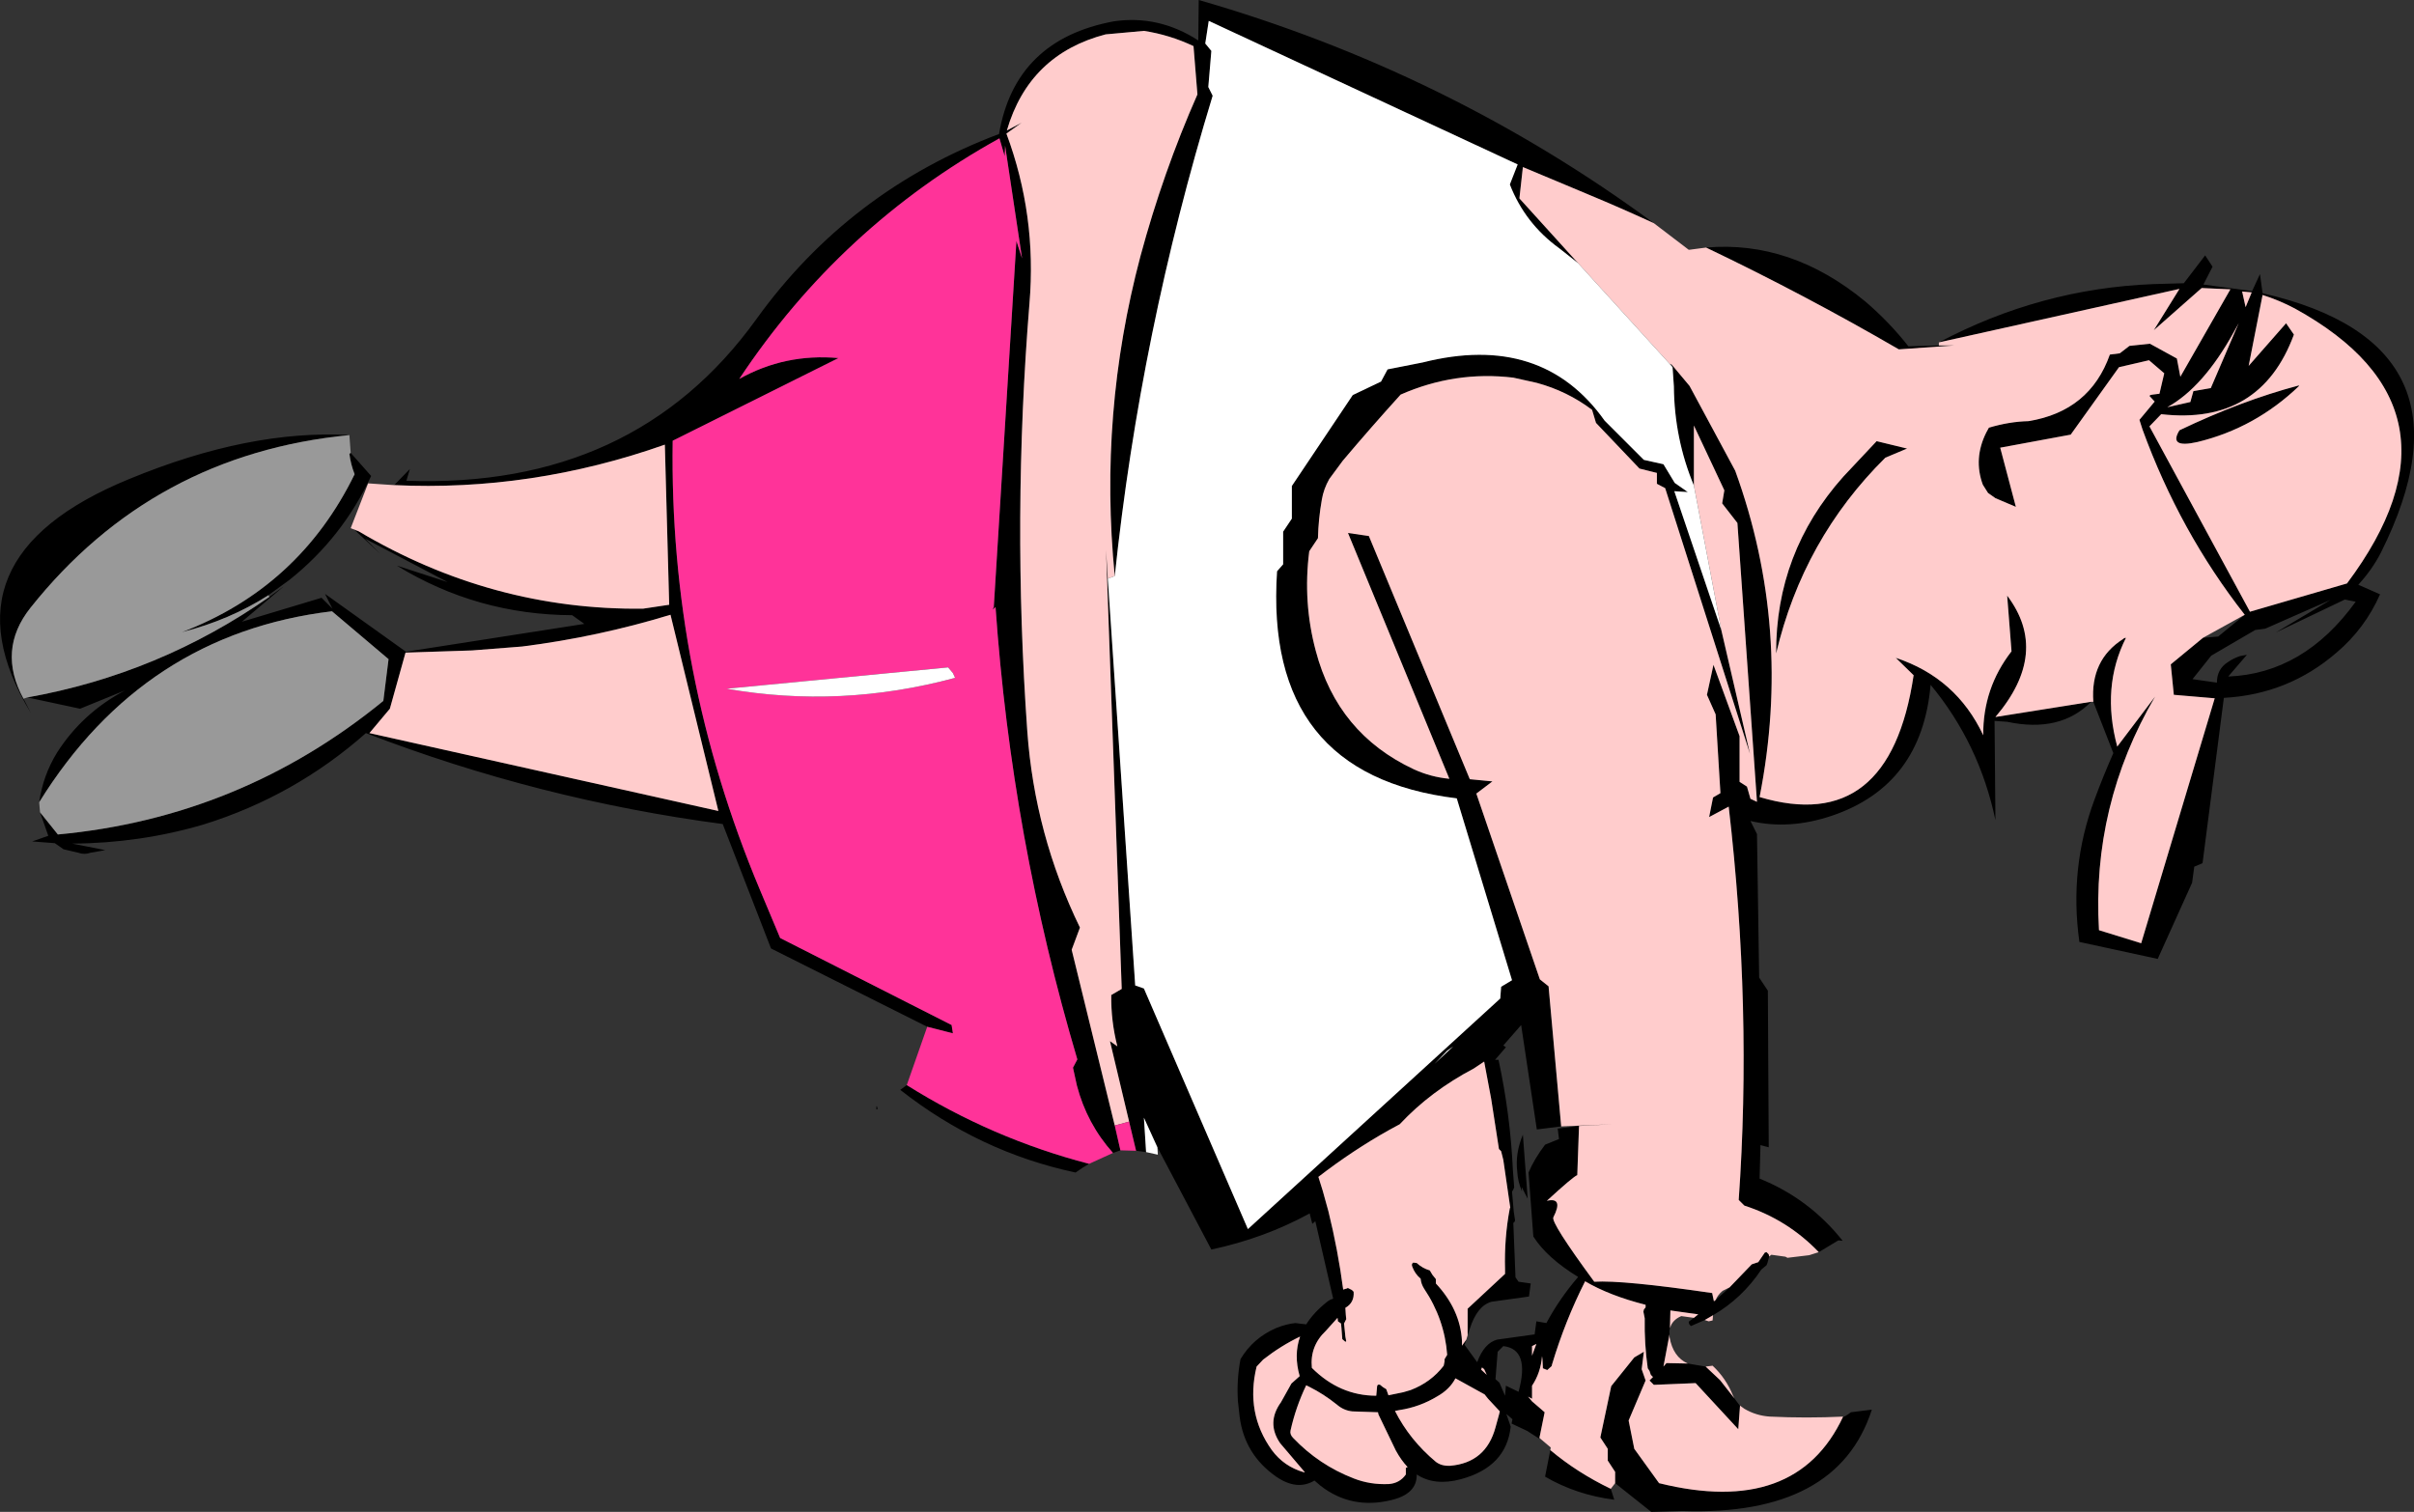
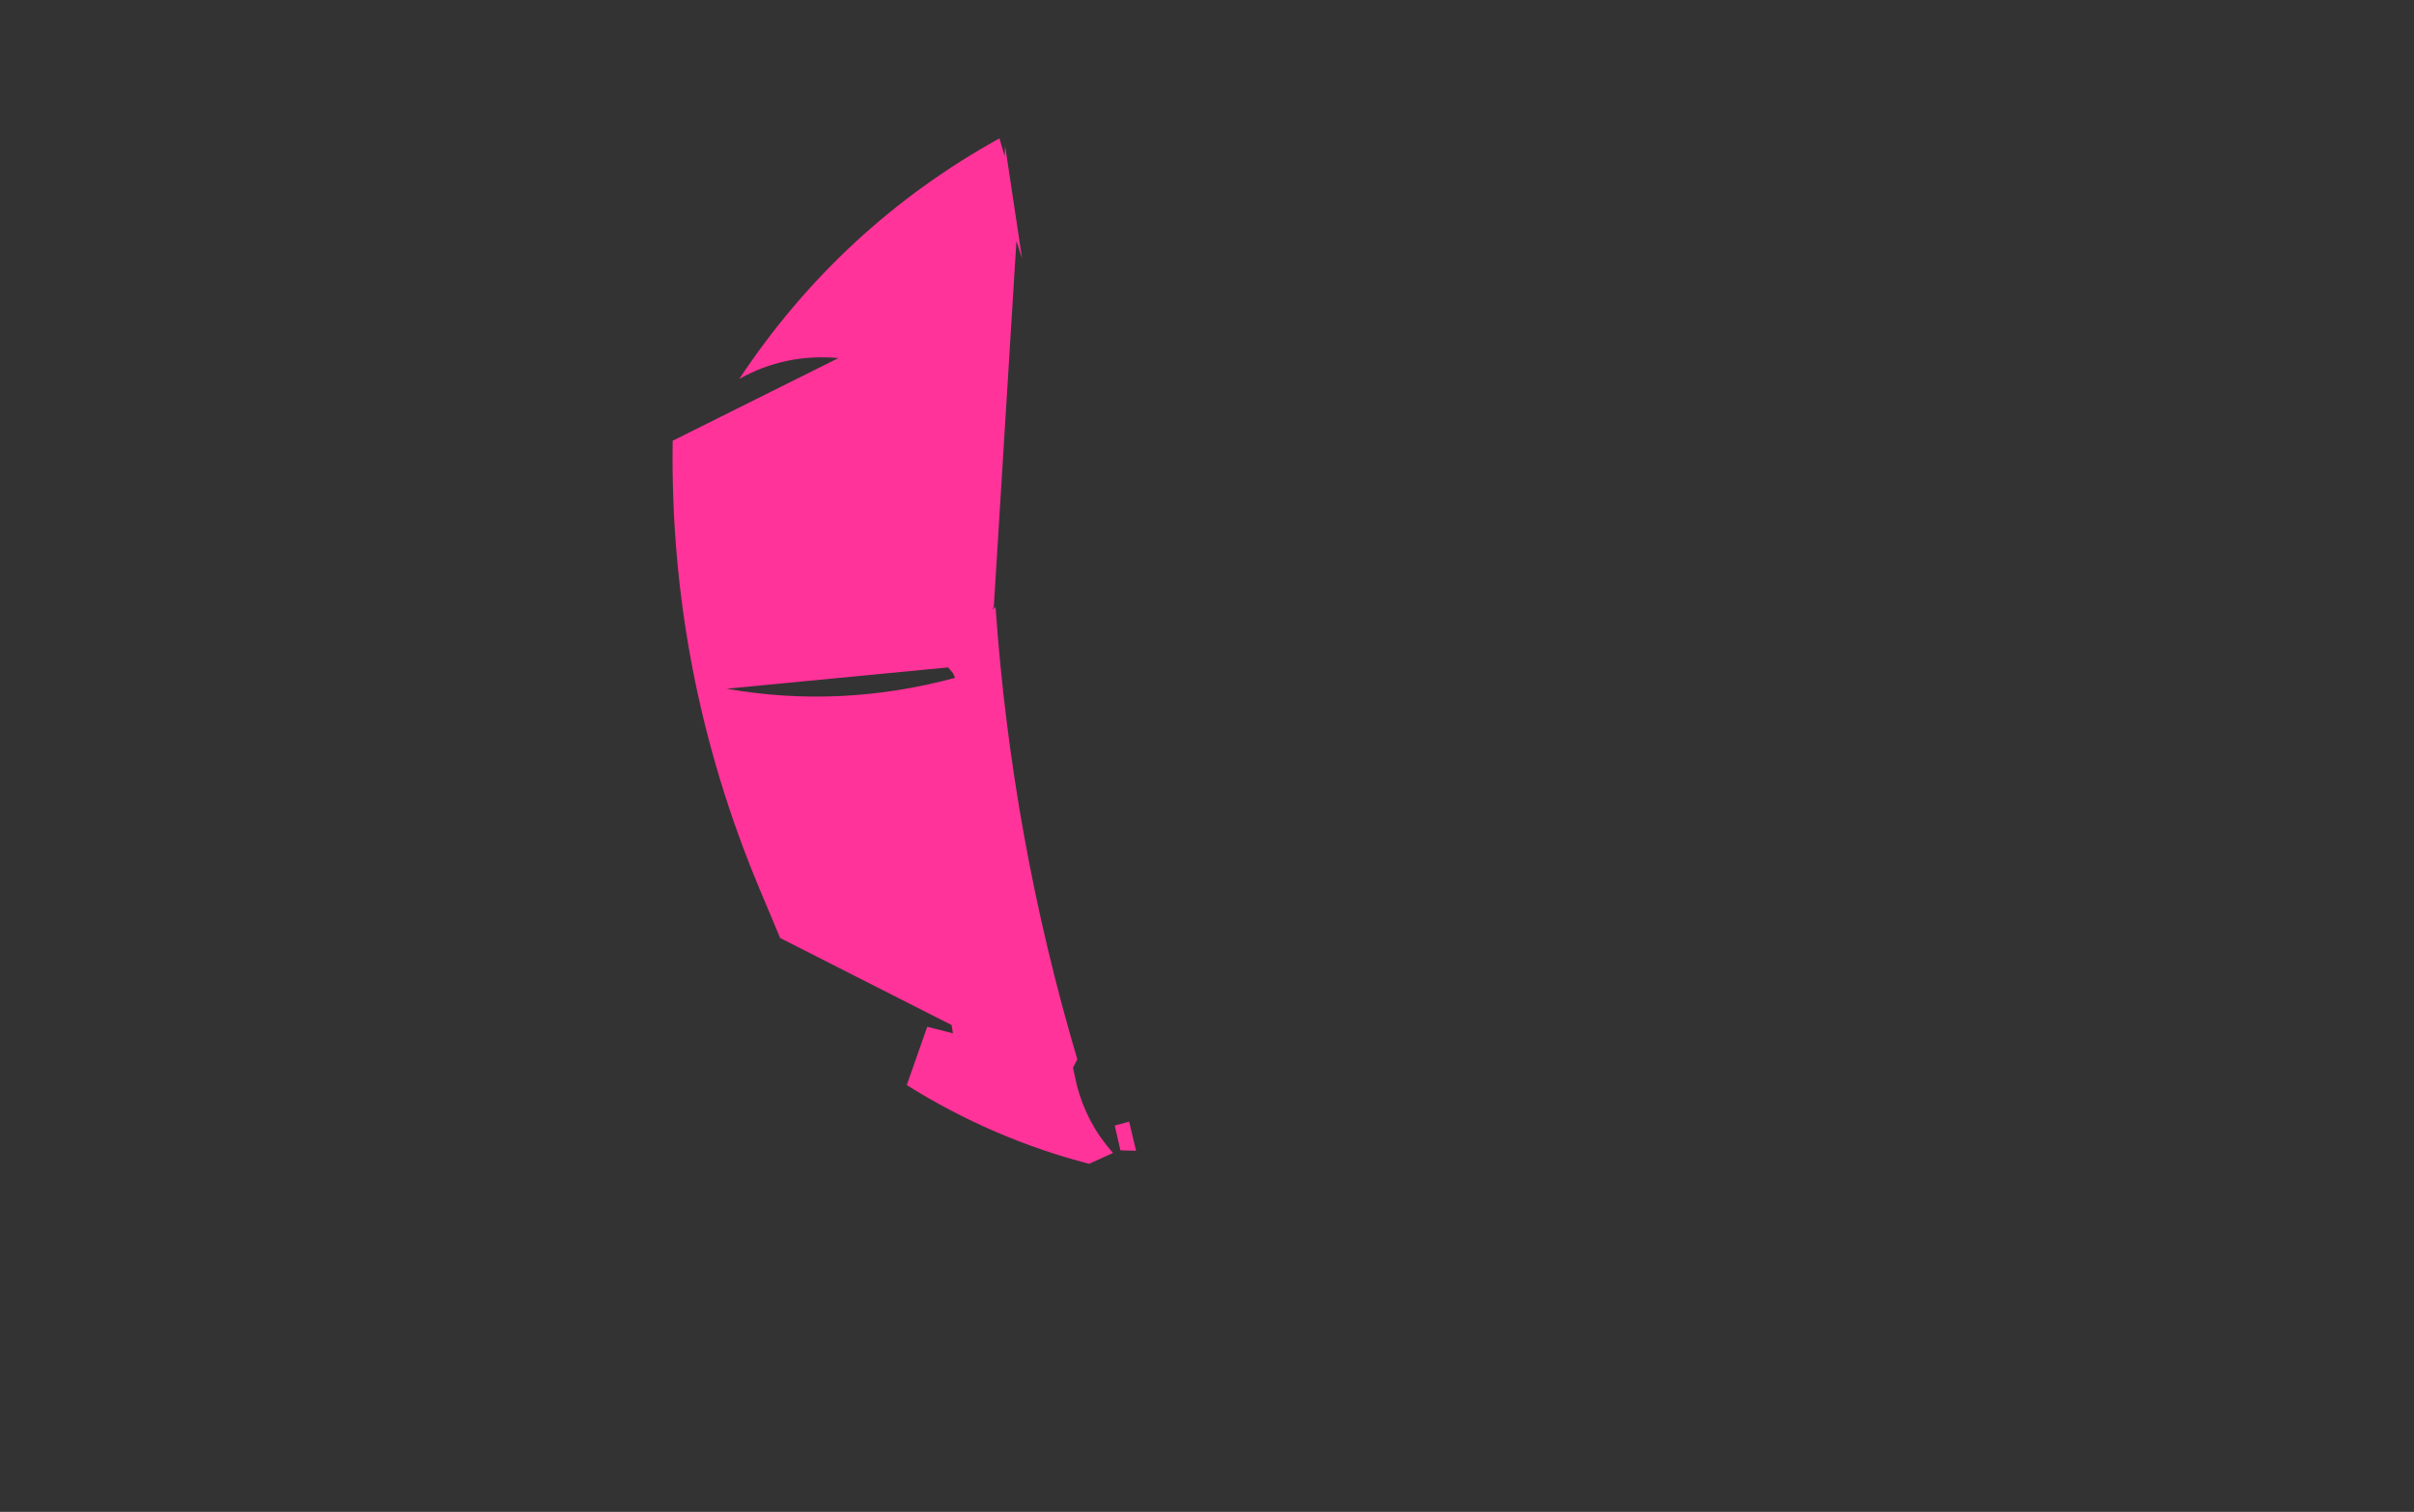
<svg xmlns="http://www.w3.org/2000/svg" height="173.75px" width="277.4px">
  <rect width="100%" height="100%" fill="#333333" stroke="none" />
  <g transform="matrix(1.0, 0.0, 0.0, 1.0, -108.1, -110.1)">
-     <path d="M365.35 147.25 L364.8 148.25 Q361.3 154.6 357.15 156.9 L359.8 156.3 360.15 155.05 362.15 154.7 365.35 147.25 M365.75 143.6 L366.15 145.4 366.85 143.7 365.75 143.6 M330.9 149.45 Q342.6 143.25 355.55 142.75 L359.05 142.65 361.5 139.45 362.35 140.75 361.3 142.8 366.9 143.55 367.8 141.6 368.1 143.8 Q393.65 149.65 381.7 173.6 380.7 175.55 379.1 177.3 L381.6 178.4 Q379.85 182.35 376.6 185.1 371.05 189.9 363.65 190.3 L361.2 209.3 360.25 209.7 360.0 211.55 356.05 220.3 347.05 218.35 Q345.85 209.85 348.8 201.95 349.8 199.25 350.95 196.65 L348.65 190.75 Q348.3 185.95 352.05 183.55 352.2 183.4 352.4 183.4 349.55 189.05 351.4 195.9 L355.75 190.15 Q348.45 202.65 349.3 217.0 L354.15 218.5 362.6 190.35 357.9 189.95 357.55 186.45 361.25 183.4 363.0 183.25 366.05 180.75 Q358.6 171.25 354.3 159.45 L353.95 158.35 355.7 156.25 355.1 155.6 355.2 155.5 355.45 155.45 356.25 155.35 356.8 153.0 355.05 151.5 351.6 152.3 346.05 160.05 337.95 161.55 339.75 168.35 337.4 167.35 336.55 166.75 335.95 165.8 Q334.85 162.8 336.35 159.8 L336.65 159.25 Q339.0 158.55 341.2 158.5 348.25 157.35 350.55 150.85 L351.7 150.7 352.8 149.85 355.15 149.6 358.25 151.3 358.65 153.4 364.4 143.35 361.1 143.2 355.6 148.05 358.55 143.3 330.9 149.45 M348.4 190.75 Q344.85 194.35 338.75 193.05 L337.3 192.95 337.4 204.35 Q335.55 195.55 329.95 188.8 328.95 200.35 318.6 203.85 313.7 205.5 309.25 204.45 L310.0 205.95 310.25 222.45 311.25 223.95 311.35 241.95 310.4 241.7 310.3 245.55 Q316.0 247.85 319.85 252.7 L319.35 252.65 317.1 254.0 Q313.5 250.25 308.55 248.65 L307.9 248.0 Q309.45 226.05 306.75 202.8 L304.5 204.0 304.95 201.75 305.8 201.25 305.25 192.2 304.25 189.95 305.0 186.5 308.0 194.7 308.0 199.95 308.85 200.5 309.25 201.9 310.0 202.25 307.75 170.2 306.0 167.95 306.25 166.45 302.75 159.0 302.75 165.9 Q300.5 160.5 300.45 154.5 L300.3 152.3 300.2 152.0 302.25 154.45 307.5 164.2 Q314.1 182.4 310.3 201.7 325.25 206.15 328.0 187.7 L325.95 185.7 Q332.9 188.0 336.0 194.6 335.95 189.2 339.25 184.95 L338.75 178.55 Q343.7 185.1 337.4 192.5 L348.4 190.75 M311.4 254.5 L311.2 255.25 311.1 255.5 310.5 256.0 Q308.3 259.3 304.95 261.25 L304.0 261.8 302.4 262.5 302.2 262.25 302.15 262.0 302.75 261.55 303.25 261.15 300.05 260.7 300.0 262.75 Q299.9 263.05 299.95 263.45 L299.25 267.15 299.6 266.75 302.05 266.8 304.1 267.15 305.75 268.7 307.4 270.8 308.0 271.6 308.05 271.65 307.85 274.35 302.95 269.05 298.15 269.25 297.65 268.75 298.05 268.35 297.8 268.1 297.65 267.65 297.45 267.35 Q297.05 264.55 297.1 261.6 L296.95 260.85 297.0 260.6 297.2 260.35 297.2 260.05 Q293.05 259.0 290.25 257.35 287.95 261.9 286.45 266.9 L286.4 267.1 285.9 267.55 285.4 267.35 285.35 266.35 285.3 265.95 Q285.15 267.85 284.15 269.35 L284.15 270.85 283.7 270.6 284.15 271.15 284.85 271.75 285.6 272.4 285.0 275.35 285.0 275.45 283.6 274.55 281.8 273.7 281.9 273.2 281.2 272.6 281.7 274.05 Q281.2 278.7 275.95 280.1 272.95 280.9 270.9 279.55 270.95 281.8 267.95 282.5 263.4 283.6 259.85 280.85 L259.15 280.25 Q257.15 281.45 254.75 279.8 251.1 277.25 250.55 272.9 L250.35 271.1 Q250.2 268.65 250.65 266.3 252.1 263.85 254.8 262.7 255.95 262.25 256.95 262.15 L258.2 262.3 Q259.05 260.95 260.55 259.75 260.9 259.45 261.3 259.35 L259.25 250.45 258.9 250.75 258.6 249.55 Q253.4 252.4 247.3 253.7 L241.1 241.95 239.55 238.55 239.8 242.5 238.65 242.35 237.85 239.0 235.65 229.75 236.5 230.35 Q235.75 227.4 235.8 224.45 L237.0 223.75 235.2 173.3 235.4 176.6 238.55 223.35 239.55 223.7 251.5 251.35 280.5 224.85 280.6 223.5 281.85 222.75 275.5 201.85 Q253.3 199.15 254.85 175.75 L255.55 174.95 255.55 171.2 256.55 169.7 256.55 165.95 263.55 155.5 266.8 153.95 267.55 152.55 271.6 151.75 Q285.3 148.3 292.5 158.45 L297.0 162.95 299.25 163.45 300.55 165.6 302.05 166.65 300.5 166.55 305.9 182.5 309.2 196.75 299.45 166.2 298.5 165.7 298.5 164.45 296.5 163.95 291.5 158.7 291.05 157.2 Q288.2 155.05 284.7 154.1 L282.0 153.5 Q275.3 152.7 269.05 155.45 265.65 159.2 262.4 163.05 L260.85 165.15 Q260.2 166.3 260.0 167.5 259.6 169.75 259.55 171.95 L258.55 173.45 Q257.8 179.3 259.3 184.9 261.8 194.4 270.55 198.5 272.5 199.4 274.65 199.6 L263.0 171.35 265.4 171.7 277.0 199.65 279.6 199.9 277.75 201.3 285.05 222.65 286.05 223.45 287.5 239.55 284.7 239.9 282.9 227.9 280.85 230.25 281.15 230.45 279.9 231.9 280.3 231.9 Q281.65 238.15 281.95 244.55 L282.1 246.55 282.0 246.8 281.85 247.05 282.05 249.35 282.2 250.35 282.15 250.5 282.0 250.65 282.25 256.9 282.6 257.4 284.0 257.6 283.8 259.1 279.5 259.7 Q277.85 260.15 277.0 262.8 L276.75 263.55 276.75 260.5 281.05 256.5 281.05 256.0 Q280.95 252.35 281.6 248.95 L281.65 248.9 280.85 243.4 280.6 242.4 280.35 242.15 279.45 236.35 278.65 232.1 277.45 232.9 Q272.5 235.5 268.95 239.3 L267.75 239.95 Q263.55 242.3 259.6 245.35 L260.1 246.95 260.75 249.3 Q261.85 253.75 262.45 258.3 L262.95 258.15 262.95 258.1 263.45 258.35 263.65 258.55 Q263.75 259.8 262.7 260.4 L262.75 261.2 262.8 261.7 262.65 262.0 262.55 262.2 262.7 263.7 262.8 264.25 262.7 264.3 262.35 264.0 262.25 262.7 262.2 262.2 261.85 261.95 261.8 261.55 260.45 263.05 Q258.6 264.8 258.85 267.3 262.05 270.5 266.25 270.5 L266.35 269.4 Q266.4 269.15 266.7 269.25 L267.0 269.5 267.4 269.75 267.65 270.45 269.35 270.1 270.2 269.85 Q272.55 268.95 274.0 267.05 L274.05 266.8 274.1 266.55 274.1 266.3 274.25 266.05 274.4 265.8 Q274.1 261.7 271.75 258.2 271.4 257.65 271.35 257.05 270.7 256.5 270.4 255.7 270.25 255.35 270.5 255.2 L270.9 255.25 Q271.55 255.85 272.4 256.1 L272.7 256.6 273.1 257.1 273.1 257.35 273.1 257.6 Q275.9 260.6 276.1 264.2 L276.1 264.75 276.6 264.05 276.4 264.65 277.85 266.65 Q278.65 264.45 280.15 264.05 L284.45 263.45 284.65 261.95 285.8 262.15 Q287.3 259.35 289.45 256.85 285.85 254.65 284.3 252.2 L283.75 244.85 Q284.4 243.3 285.65 241.65 L287.25 241.0 287.1 239.8 289.55 239.5 289.35 245.15 Q288.9 245.3 285.85 248.1 287.8 247.65 286.6 250.0 286.3 250.6 291.3 257.4 294.6 257.2 304.85 258.7 L305.05 259.65 305.25 259.5 306.85 258.05 309.4 255.4 310.15 255.15 310.9 254.05 311.1 254.0 311.35 254.25 311.4 254.5 M319.9 272.9 L320.05 272.9 320.45 272.65 320.8 272.4 323.2 272.1 Q319.25 284.35 301.45 283.75 L297.85 283.85 293.7 280.55 293.7 279.25 292.85 277.95 292.85 276.6 292.0 275.3 293.25 269.4 295.9 266.1 297.0 265.45 296.75 267.45 297.2 268.75 295.25 273.35 295.9 276.6 298.75 280.55 Q314.5 284.45 319.9 272.9 M293.2 281.2 L293.6 282.45 Q289.25 281.9 285.65 279.8 L286.25 276.75 Q289.35 279.35 293.2 281.2 M236.85 242.3 L236.0 242.6 Q233.0 239.25 231.85 234.85 L231.4 232.8 231.9 231.85 Q224.35 206.35 222.5 179.85 L222.25 180.1 222.15 180.15 222.2 180.1 222.3 179.85 224.9 137.8 225.55 139.8 223.6 126.85 223.55 128.05 222.95 126.0 Q204.7 136.1 193.05 153.65 198.3 150.7 204.45 151.25 L185.4 160.75 Q185.0 187.5 195.4 212.3 L197.75 217.9 217.45 227.9 217.6 228.85 214.65 228.1 196.7 219.1 191.15 204.8 Q170.0 202.0 150.15 194.35 141.95 201.6 131.5 204.85 124.2 207.0 116.4 207.05 L120.2 207.8 118.5 208.1 Q117.8 208.35 117.1 208.1 L115.4 207.7 114.4 207.0 111.8 206.8 113.65 206.15 112.7 203.45 114.75 206.0 Q135.75 204.05 152.15 190.65 L152.75 185.85 146.25 180.35 Q124.6 182.95 112.6 202.3 113.05 199.2 114.65 196.6 117.55 192.05 122.45 189.45 L117.3 191.55 111.25 190.25 Q126.4 187.55 139.05 178.7 L140.75 177.45 135.9 181.55 145.05 178.8 146.3 180.05 145.45 178.35 154.75 185.0 175.25 181.8 173.85 180.8 Q162.9 180.75 153.7 175.1 L159.55 177.0 150.05 172.0 151.8 173.75 148.85 171.0 149.3 171.15 Q164.65 180.25 182.0 180.05 L185.0 179.6 184.5 161.2 Q169.2 166.6 153.4 165.85 L155.2 164.0 154.8 165.35 Q180.95 166.3 195.0 146.8 205.65 132.0 222.9 125.5 224.75 114.65 236.1 112.55 241.25 111.8 245.8 114.75 L245.85 110.1 Q274.5 118.35 298.15 135.75 294.35 134.0 290.5 132.4 L283.1 129.3 282.7 132.9 289.45 140.35 287.3 138.65 Q283.35 135.8 281.6 131.3 L282.5 129.0 247.0 112.5 246.6 115.1 247.3 115.95 246.95 120.1 247.45 121.1 Q239.15 148.3 236.2 176.3 234.35 157.65 239.15 139.55 241.75 129.9 245.7 120.95 L245.25 115.4 Q242.5 114.1 239.55 113.65 L235.15 114.05 Q226.35 116.35 223.8 125.1 L225.5 124.2 223.75 125.45 Q227.25 134.85 226.4 144.95 224.4 169.5 226.15 194.15 227.0 206.0 232.2 216.7 L231.25 219.25 236.2 239.45 236.85 242.3 M233.25 243.85 Q232.45 244.3 231.7 244.85 220.65 242.5 211.55 235.35 L212.3 234.8 Q222.1 240.95 233.25 243.85 M110.8 190.4 L111.65 192.05 Q100.85 174.2 122.95 165.15 136.75 159.45 148.25 160.1 125.65 162.3 111.6 179.95 107.75 184.8 110.8 190.4 M148.4 162.15 L150.75 164.8 Q147.45 171.9 141.35 176.75 L138.95 178.5 Q134.5 181.35 129.0 182.75 142.5 177.6 148.85 164.6 148.4 163.45 148.25 162.25 L148.4 162.15 M304.15 138.55 Q313.9 137.7 322.45 144.75 325.2 147.1 327.4 149.9 L330.9 149.8 332.7 149.8 326.3 150.25 Q315.45 143.95 304.15 138.55 M368.1 144.0 L366.5 152.15 370.8 147.25 371.7 148.55 Q367.85 159.0 356.45 157.7 L355.1 159.1 366.65 180.4 377.8 177.15 Q392.8 157.1 371.8 145.55 370.0 144.6 368.1 144.0 M358.55 159.55 Q365.65 156.15 372.25 154.4 L372.3 154.45 Q367.25 159.3 360.6 160.9 357.25 161.65 358.55 159.55 M324.75 162.7 Q315.3 172.05 312.2 185.2 312.15 173.6 319.9 164.9 L323.75 160.8 327.25 161.65 324.75 162.7 M360.05 188.15 L362.85 188.55 Q362.85 187.0 364.1 186.2 364.75 185.75 365.5 185.5 L366.3 185.35 364.15 187.85 Q372.85 187.5 378.8 179.25 L377.55 179.0 369.6 182.8 375.9 179.05 368.4 182.35 367.25 182.5 362.2 185.45 360.05 188.15 M162.35 184.85 L154.7 185.1 152.9 191.55 150.55 194.35 190.65 203.3 185.15 180.75 Q176.8 183.3 168.1 184.4 L162.35 184.85 M275.1 230.35 L274.4 230.85 272.95 232.35 275.1 230.35 M283.0 247.05 Q282.5 245.85 282.45 244.7 282.2 242.65 283.1 240.5 L283.65 247.85 282.95 246.5 283.0 247.05 M268.4 272.25 Q270.1 275.6 273.1 278.1 273.75 278.6 274.75 278.55 278.85 278.2 279.95 274.15 L280.35 272.7 280.45 272.3 279.1 270.85 278.7 270.35 275.35 268.5 Q274.7 269.75 273.3 270.55 271.25 271.8 268.9 272.15 L268.4 272.25 M280.85 264.8 L280.2 265.45 279.95 268.6 280.4 269.0 281.05 270.5 281.15 269.35 282.6 270.05 Q283.95 265.15 280.85 264.8 M278.4 267.25 L278.3 267.5 278.95 268.1 278.65 267.45 278.4 267.25 M256.5 269.1 L257.45 268.25 Q256.75 265.8 257.5 263.7 255.3 264.75 253.25 266.35 L252.5 267.15 Q251.2 272.5 254.25 276.75 255.65 278.65 257.95 279.3 L258.05 279.3 255.2 275.95 Q253.6 273.6 255.3 271.25 L256.5 269.1 M258.2 269.3 Q257.0 271.8 256.4 274.5 256.3 274.95 256.7 275.35 259.65 278.45 263.65 280.0 265.55 280.75 267.7 280.65 268.95 280.55 269.65 279.55 L269.65 279.3 269.65 278.8 269.85 278.7 Q269.1 277.9 268.5 276.8 L266.5 272.65 266.45 272.4 263.5 272.3 Q262.5 272.2 261.7 271.5 260.2 270.3 258.6 269.5 L258.2 269.3 M284.65 264.55 L284.15 264.8 284.15 265.9 284.65 264.55 M208.95 237.55 L208.8 237.6 Q208.8 236.85 208.95 237.55" fill="#000000" fill-rule="evenodd" stroke="none" />
-     <path d="M365.75 143.6 L366.85 143.7 366.15 145.4 365.75 143.6 M365.35 147.25 L362.15 154.7 360.15 155.05 359.8 156.3 357.15 156.9 Q361.3 154.6 364.8 148.25 L365.35 147.25 M348.65 190.75 L348.4 190.75 337.4 192.5 Q343.7 185.1 338.75 178.55 L339.25 184.95 Q335.95 189.2 336.0 194.6 332.9 188.0 325.95 185.7 L328.0 187.7 Q325.25 206.15 310.3 201.7 314.1 182.4 307.5 164.2 L302.25 154.45 300.2 152.0 299.95 151.9 289.45 140.35 282.7 132.9 283.1 129.3 290.5 132.4 Q294.35 134.0 298.15 135.75 L302.15 138.8 302.25 138.8 304.15 138.55 Q315.45 143.95 326.3 150.25 L332.7 149.8 330.9 149.8 330.9 149.45 358.55 143.3 355.6 148.05 361.1 143.2 364.4 143.35 358.65 153.4 358.25 151.3 355.15 149.6 352.8 149.85 351.7 150.7 350.55 150.85 Q348.25 157.35 341.2 158.5 339.0 158.55 336.65 159.25 L336.35 159.8 Q334.85 162.8 335.95 165.8 L336.55 166.75 337.4 167.35 339.75 168.35 337.95 161.55 346.05 160.05 351.6 152.3 355.05 151.5 356.8 153.0 356.25 155.35 355.45 155.45 355.2 155.5 355.1 155.6 355.7 156.25 353.95 158.35 354.3 159.45 Q358.6 171.25 366.05 180.75 L361.25 183.4 357.55 186.45 357.9 189.95 362.6 190.35 354.15 218.5 349.3 217.0 Q348.45 202.65 355.75 190.15 L351.4 195.9 Q349.55 189.05 352.4 183.4 352.2 183.4 352.05 183.55 348.3 185.95 348.65 190.75 M317.1 254.0 L316.0 254.35 313.5 254.65 Q313.3 254.5 313.1 254.5 L311.65 254.3 311.4 254.5 311.35 254.25 311.1 254.0 310.9 254.05 310.15 255.15 309.4 255.4 306.85 258.05 306.05 258.45 Q305.5 258.9 305.25 259.5 L305.05 259.65 304.85 258.7 Q294.6 257.2 291.3 257.4 286.3 250.6 286.6 250.0 287.8 247.65 285.85 248.1 288.9 245.3 289.35 245.15 L289.55 239.5 293.4 239.3 287.5 239.55 286.05 223.45 285.05 222.65 277.75 201.3 279.6 199.9 277.0 199.65 265.4 171.7 263.0 171.35 274.65 199.6 Q272.5 199.4 270.55 198.5 261.8 194.4 259.3 184.9 257.8 179.3 258.55 173.45 L259.55 171.95 Q259.6 169.75 260.0 167.5 260.2 166.3 260.85 165.15 L262.4 163.05 Q265.65 159.2 269.05 155.45 275.3 152.7 282.0 153.5 L284.7 154.1 Q288.2 155.05 291.05 157.2 L291.5 158.7 296.5 163.95 298.5 164.45 298.5 165.7 299.45 166.2 309.2 196.75 305.9 182.5 302.75 165.9 302.75 159.0 306.25 166.45 306.0 167.95 307.75 170.2 310.0 202.25 309.25 201.9 308.85 200.5 308.0 199.95 308.0 194.7 305.0 186.5 304.25 189.95 305.25 192.2 305.8 201.25 304.95 201.75 304.5 204.0 306.75 202.8 Q309.45 226.05 307.9 248.0 L308.55 248.65 Q313.5 250.25 317.1 254.0 M304.95 261.25 L304.9 261.85 304.45 261.95 304.0 261.8 304.95 261.25 M302.75 261.55 L301.3 261.35 Q300.25 261.8 300.0 262.75 L300.05 260.7 303.25 261.15 302.75 261.55 M299.95 263.45 L299.95 263.75 Q300.35 266.05 302.05 266.8 L299.6 266.75 299.25 267.15 299.95 263.45 M304.1 267.15 L304.9 267.05 Q306.45 268.5 307.25 270.5 L307.4 270.8 305.75 268.7 304.1 267.15 M308.0 271.6 L308.55 272.0 Q309.9 272.8 311.5 272.9 315.7 273.1 319.9 272.9 314.5 284.45 298.75 280.55 L295.9 276.6 295.25 273.35 297.2 268.75 296.75 267.45 297.0 265.45 295.9 266.1 293.25 269.4 292.0 275.3 292.85 276.6 292.85 277.95 293.7 279.25 293.7 280.55 293.2 281.2 Q289.35 279.35 286.25 276.75 L286.3 276.45 285.0 275.35 285.6 272.4 284.85 271.75 284.15 271.15 283.7 270.6 284.15 270.85 284.15 269.35 Q285.15 267.85 285.3 265.95 L285.35 266.35 285.4 267.35 285.9 267.55 286.4 267.1 286.45 266.9 Q287.95 261.9 290.25 257.35 293.05 259.0 297.2 260.05 L297.2 260.35 297.0 260.6 296.95 260.85 297.1 261.6 Q297.05 264.55 297.45 267.35 L297.65 267.65 297.8 268.1 298.05 268.35 297.65 268.75 298.15 269.25 302.95 269.05 307.85 274.35 308.05 271.65 308.0 271.6 M149.3 171.15 L148.4 170.8 150.4 165.65 151.85 165.75 153.35 165.85 153.4 165.85 Q169.2 166.6 184.5 161.2 L185.0 179.6 182.0 180.05 Q164.65 180.25 149.3 171.15 M324.75 162.7 L327.25 161.65 323.75 160.8 319.9 164.9 Q312.15 173.6 312.2 185.2 315.3 172.05 324.75 162.7 M358.55 159.55 Q357.25 161.65 360.6 160.9 367.25 159.3 372.3 154.45 L372.25 154.4 Q365.65 156.15 358.55 159.55 M368.1 144.0 Q370.0 144.6 371.8 145.55 392.8 157.1 377.8 177.15 L366.65 180.4 355.1 159.1 356.45 157.7 Q367.85 159.0 371.7 148.55 L370.8 147.25 366.5 152.15 368.1 144.0 M236.2 239.45 L231.25 219.25 232.2 216.7 Q227.0 206.0 226.15 194.15 224.4 169.5 226.4 144.95 227.25 134.85 223.75 125.45 L225.5 124.2 223.8 125.1 Q226.35 116.35 235.15 114.05 L239.55 113.65 Q242.5 114.1 245.25 115.4 L245.7 120.95 Q241.75 129.9 239.15 139.55 234.35 157.65 236.2 176.3 L235.4 176.6 235.2 173.3 237.0 223.75 235.8 224.45 Q235.75 227.4 236.5 230.35 L235.65 229.75 237.85 239.0 236.2 239.45 M162.35 184.85 L168.1 184.4 Q176.8 183.3 185.15 180.75 L190.65 203.3 150.55 194.35 152.9 191.55 154.7 185.1 162.35 184.85 M276.75 263.55 L276.6 264.05 276.1 264.75 276.1 264.2 Q275.9 260.6 273.1 257.6 L273.1 257.35 273.1 257.1 272.7 256.6 272.4 256.1 Q271.55 255.85 270.9 255.25 L270.5 255.2 Q270.25 255.35 270.4 255.7 270.7 256.5 271.35 257.05 271.4 257.65 271.75 258.2 274.1 261.7 274.4 265.8 L274.25 266.05 274.1 266.3 274.1 266.55 274.05 266.8 274.0 267.05 Q272.55 268.95 270.2 269.85 L269.35 270.1 267.65 270.45 267.4 269.75 267.0 269.5 266.7 269.25 Q266.4 269.15 266.35 269.4 L266.25 270.5 Q262.05 270.5 258.85 267.3 258.6 264.8 260.45 263.05 L261.8 261.55 261.85 261.95 262.2 262.2 262.25 262.7 262.35 264.0 262.7 264.3 262.8 264.25 262.7 263.7 262.55 262.2 262.65 262.0 262.8 261.7 262.75 261.2 262.7 260.4 Q263.75 259.8 263.65 258.55 L263.45 258.35 262.95 258.1 262.95 258.15 262.45 258.3 Q261.85 253.75 260.75 249.3 L260.1 246.95 259.6 245.35 Q263.55 242.3 267.75 239.95 L268.95 239.3 Q272.5 235.5 277.45 232.9 L278.65 232.1 279.45 236.35 280.35 242.15 280.6 242.4 280.85 243.4 281.65 248.9 281.6 248.95 Q280.95 252.35 281.05 256.0 L281.05 256.5 276.75 260.5 276.75 263.55 M268.4 272.25 L268.9 272.15 Q271.25 271.8 273.3 270.55 274.7 269.75 275.35 268.5 L278.7 270.35 279.1 270.85 280.45 272.3 280.35 272.7 279.95 274.15 Q278.85 278.2 274.75 278.55 273.75 278.6 273.1 278.1 270.1 275.6 268.4 272.25 M278.4 267.25 L278.65 267.45 278.95 268.1 278.3 267.5 278.4 267.25 M258.2 269.3 L258.6 269.5 Q260.2 270.3 261.7 271.5 262.5 272.2 263.5 272.3 L266.45 272.4 266.5 272.65 268.5 276.8 Q269.1 277.9 269.85 278.7 L269.65 278.8 269.65 279.3 269.65 279.55 Q268.95 280.55 267.7 280.65 265.55 280.75 263.65 280.0 259.65 278.45 256.7 275.35 256.3 274.95 256.4 274.5 257.0 271.8 258.2 269.3 M256.5 269.1 L255.3 271.25 Q253.6 273.6 255.2 275.95 L258.05 279.3 257.95 279.3 Q255.65 278.65 254.25 276.75 251.2 272.5 252.5 267.15 L253.25 266.35 Q255.3 264.75 257.5 263.7 256.75 265.8 257.45 268.25 L256.5 269.1 M284.65 264.55 L284.15 265.9 284.15 264.8 284.65 264.55" fill="#ffcccc" fill-rule="evenodd" stroke="none" />
    <path d="M238.65 242.35 L236.85 242.3 236.2 239.45 237.85 239.0 238.65 242.35 M236.0 242.6 L233.25 243.85 Q222.1 240.95 212.3 234.8 L214.65 228.1 217.6 228.85 217.45 227.9 197.75 217.9 195.4 212.3 Q185.0 187.5 185.4 160.75 L204.45 151.25 Q198.3 150.7 193.05 153.65 204.7 136.1 222.95 126.0 L223.55 128.05 223.6 126.85 225.55 139.8 224.9 137.8 222.3 179.85 222.2 180.1 222.15 180.15 222.25 180.1 222.5 179.85 Q224.35 206.35 231.9 231.85 L231.4 232.8 231.85 234.85 Q233.0 239.25 236.0 242.6 M217.6 187.45 L217.05 186.8 191.6 189.25 Q204.7 191.55 217.85 188.0 L217.6 187.45" fill="#ff3399" fill-rule="evenodd" stroke="none" />
-     <path d="M241.1 241.95 L241.15 242.8 239.8 242.5 239.55 238.55 241.1 241.95 M235.4 176.6 L236.2 176.3 Q239.15 148.3 247.45 121.1 L246.95 120.1 247.3 115.95 246.6 115.1 247.0 112.5 282.5 129.0 281.6 131.3 Q283.35 135.8 287.3 138.65 L289.45 140.35 299.95 151.9 300.3 152.3 300.45 154.5 Q300.5 160.5 302.75 165.9 L305.9 182.5 300.5 166.55 302.05 166.65 300.55 165.6 299.25 163.45 297.0 162.95 292.5 158.45 Q285.3 148.3 271.6 151.75 L267.55 152.55 266.8 153.95 263.55 155.5 256.55 165.95 256.55 169.7 255.55 171.2 255.55 174.95 254.85 175.75 Q253.3 199.15 275.5 201.85 L281.85 222.75 280.6 223.5 280.5 224.85 251.5 251.35 239.55 223.7 238.55 223.35 235.4 176.6 M217.6 187.45 L217.85 188.0 Q204.7 191.55 191.6 189.25 L217.05 186.8 217.6 187.45 M275.1 230.35 L272.95 232.35 274.4 230.85 275.1 230.35" fill="#ffffff" fill-rule="evenodd" stroke="none" />
-     <path d="M112.7 203.45 L112.6 202.3 Q124.6 182.95 146.25 180.35 L152.75 185.85 152.15 190.65 Q135.75 204.05 114.75 206.0 L112.7 203.45 M111.25 190.25 L110.8 190.4 Q107.75 184.8 111.6 179.95 125.65 162.3 148.25 160.1 L148.4 162.15 148.25 162.25 Q148.4 163.45 148.85 164.6 142.5 177.6 129.0 182.75 134.5 181.35 138.95 178.5 L139.05 178.7 Q126.4 187.55 111.25 190.25" fill="#999999" fill-rule="evenodd" stroke="none" />
  </g>
</svg>